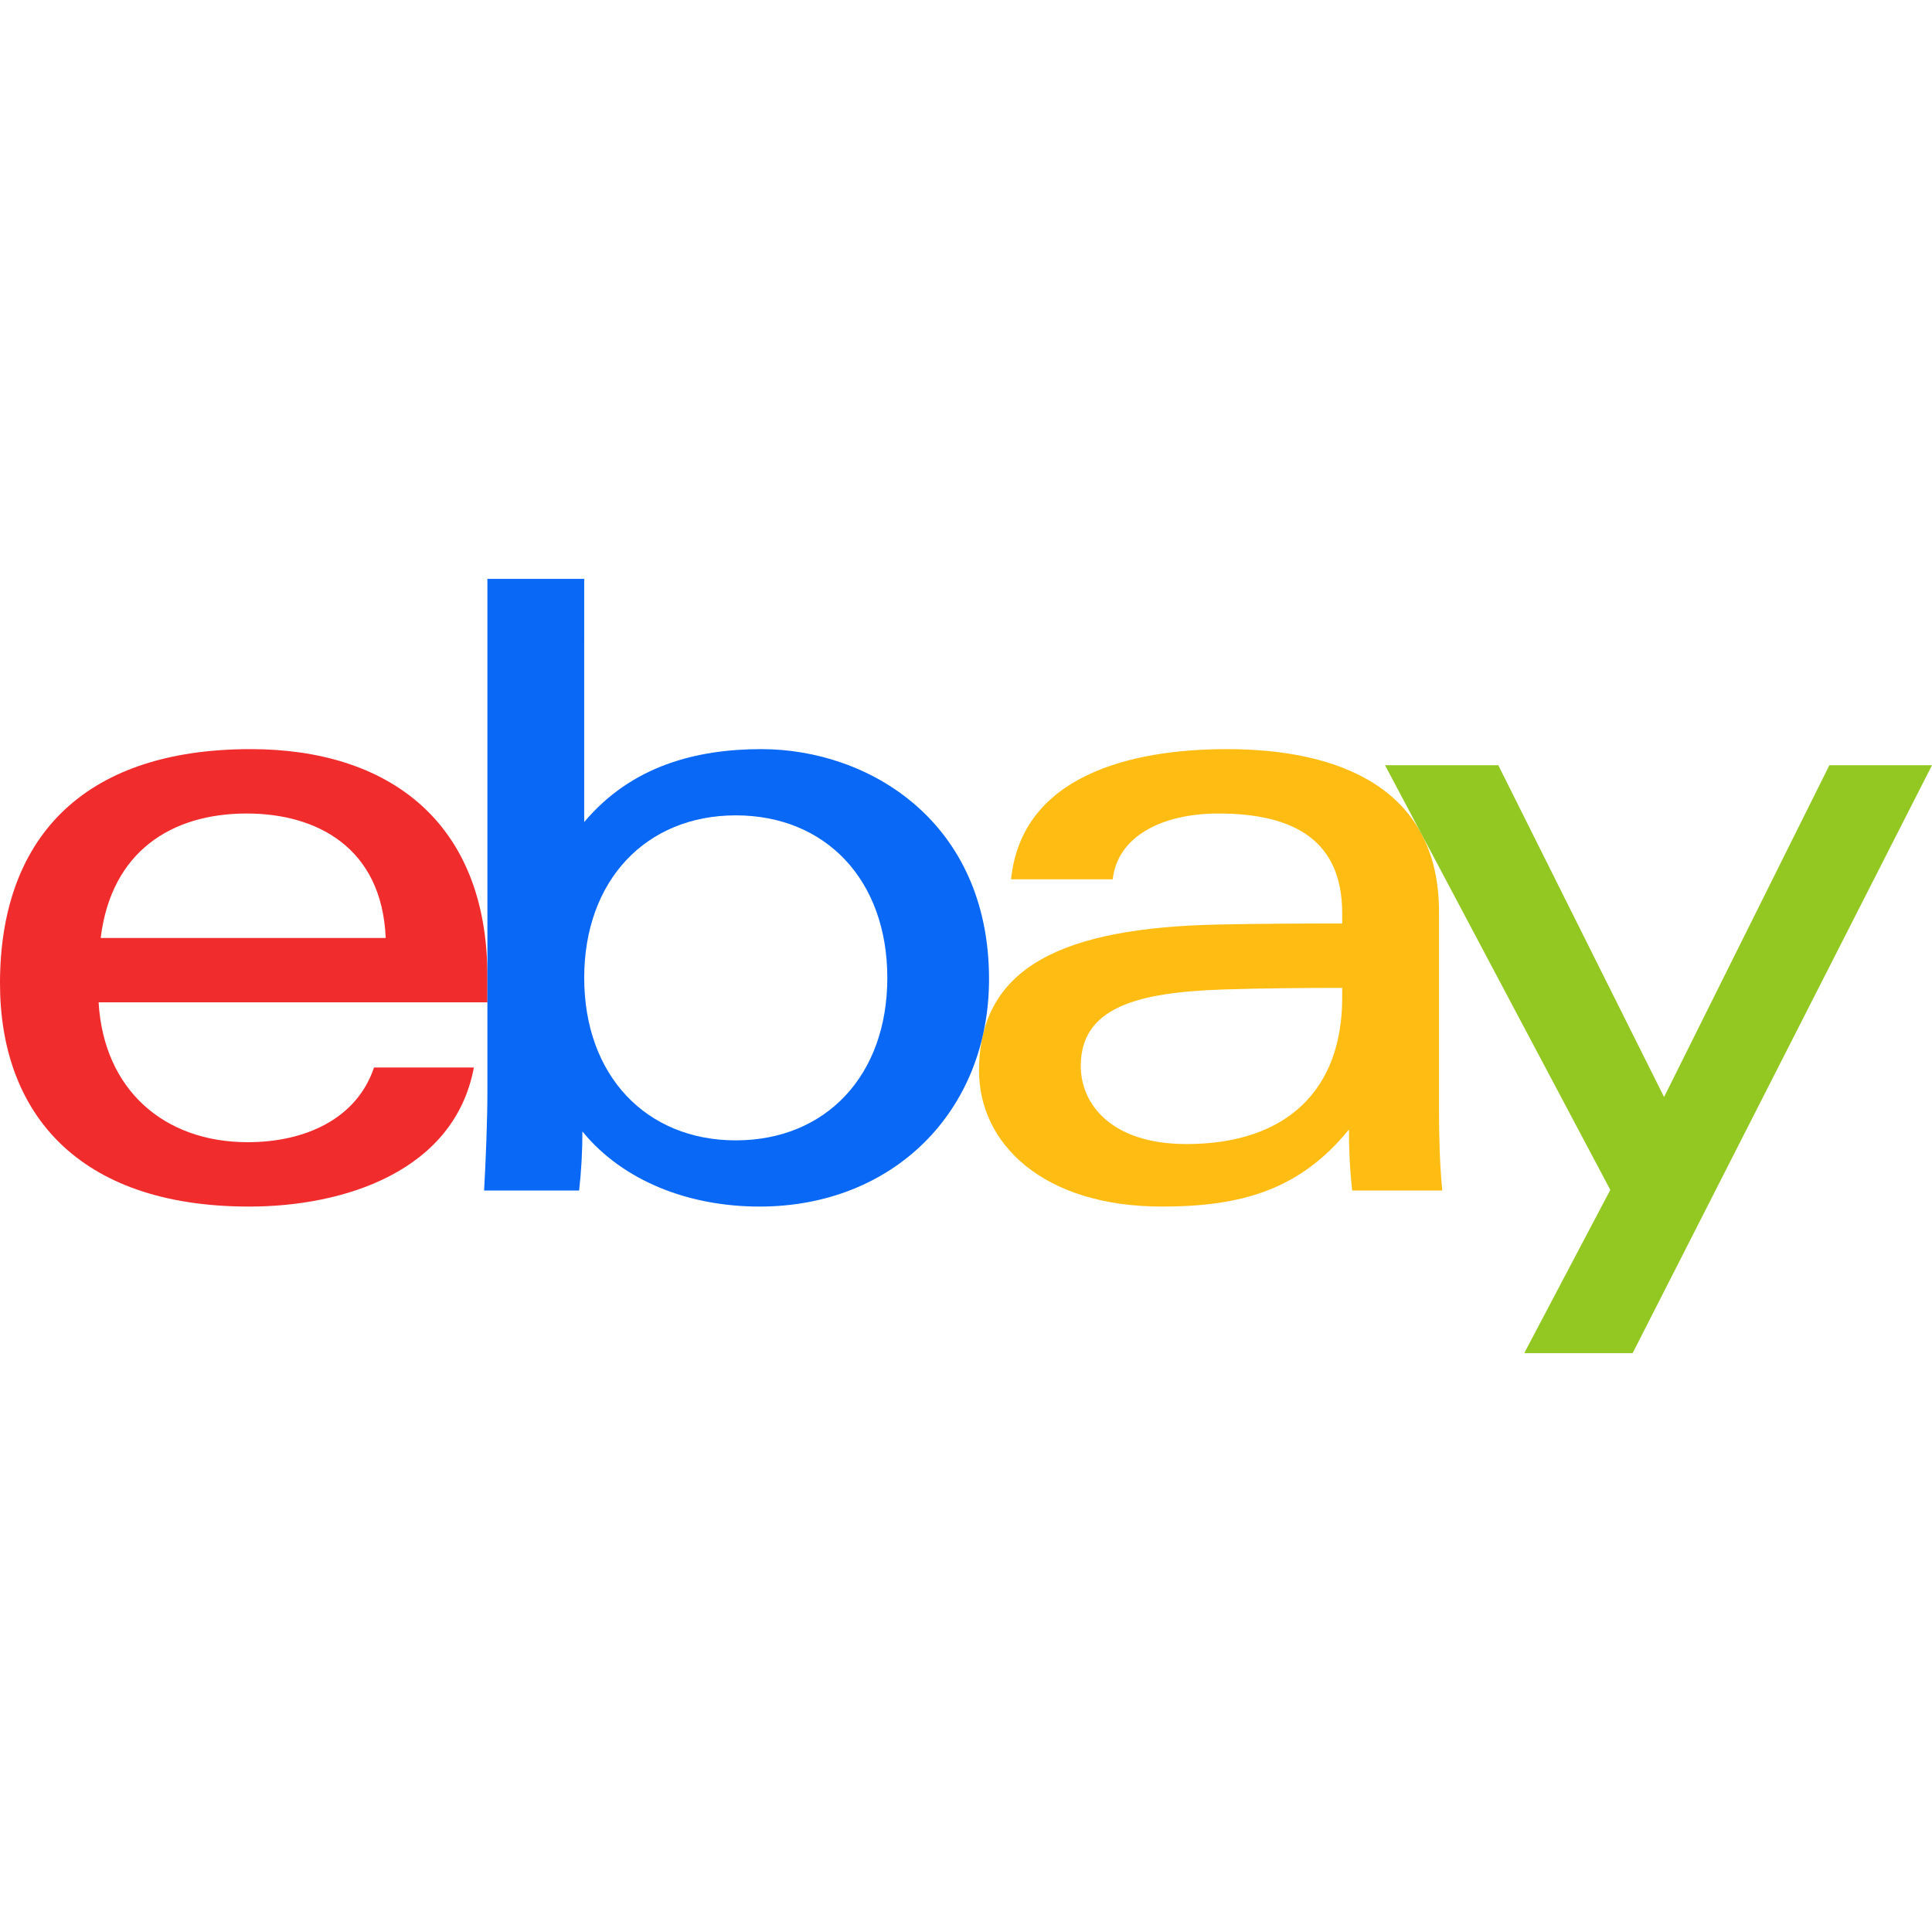
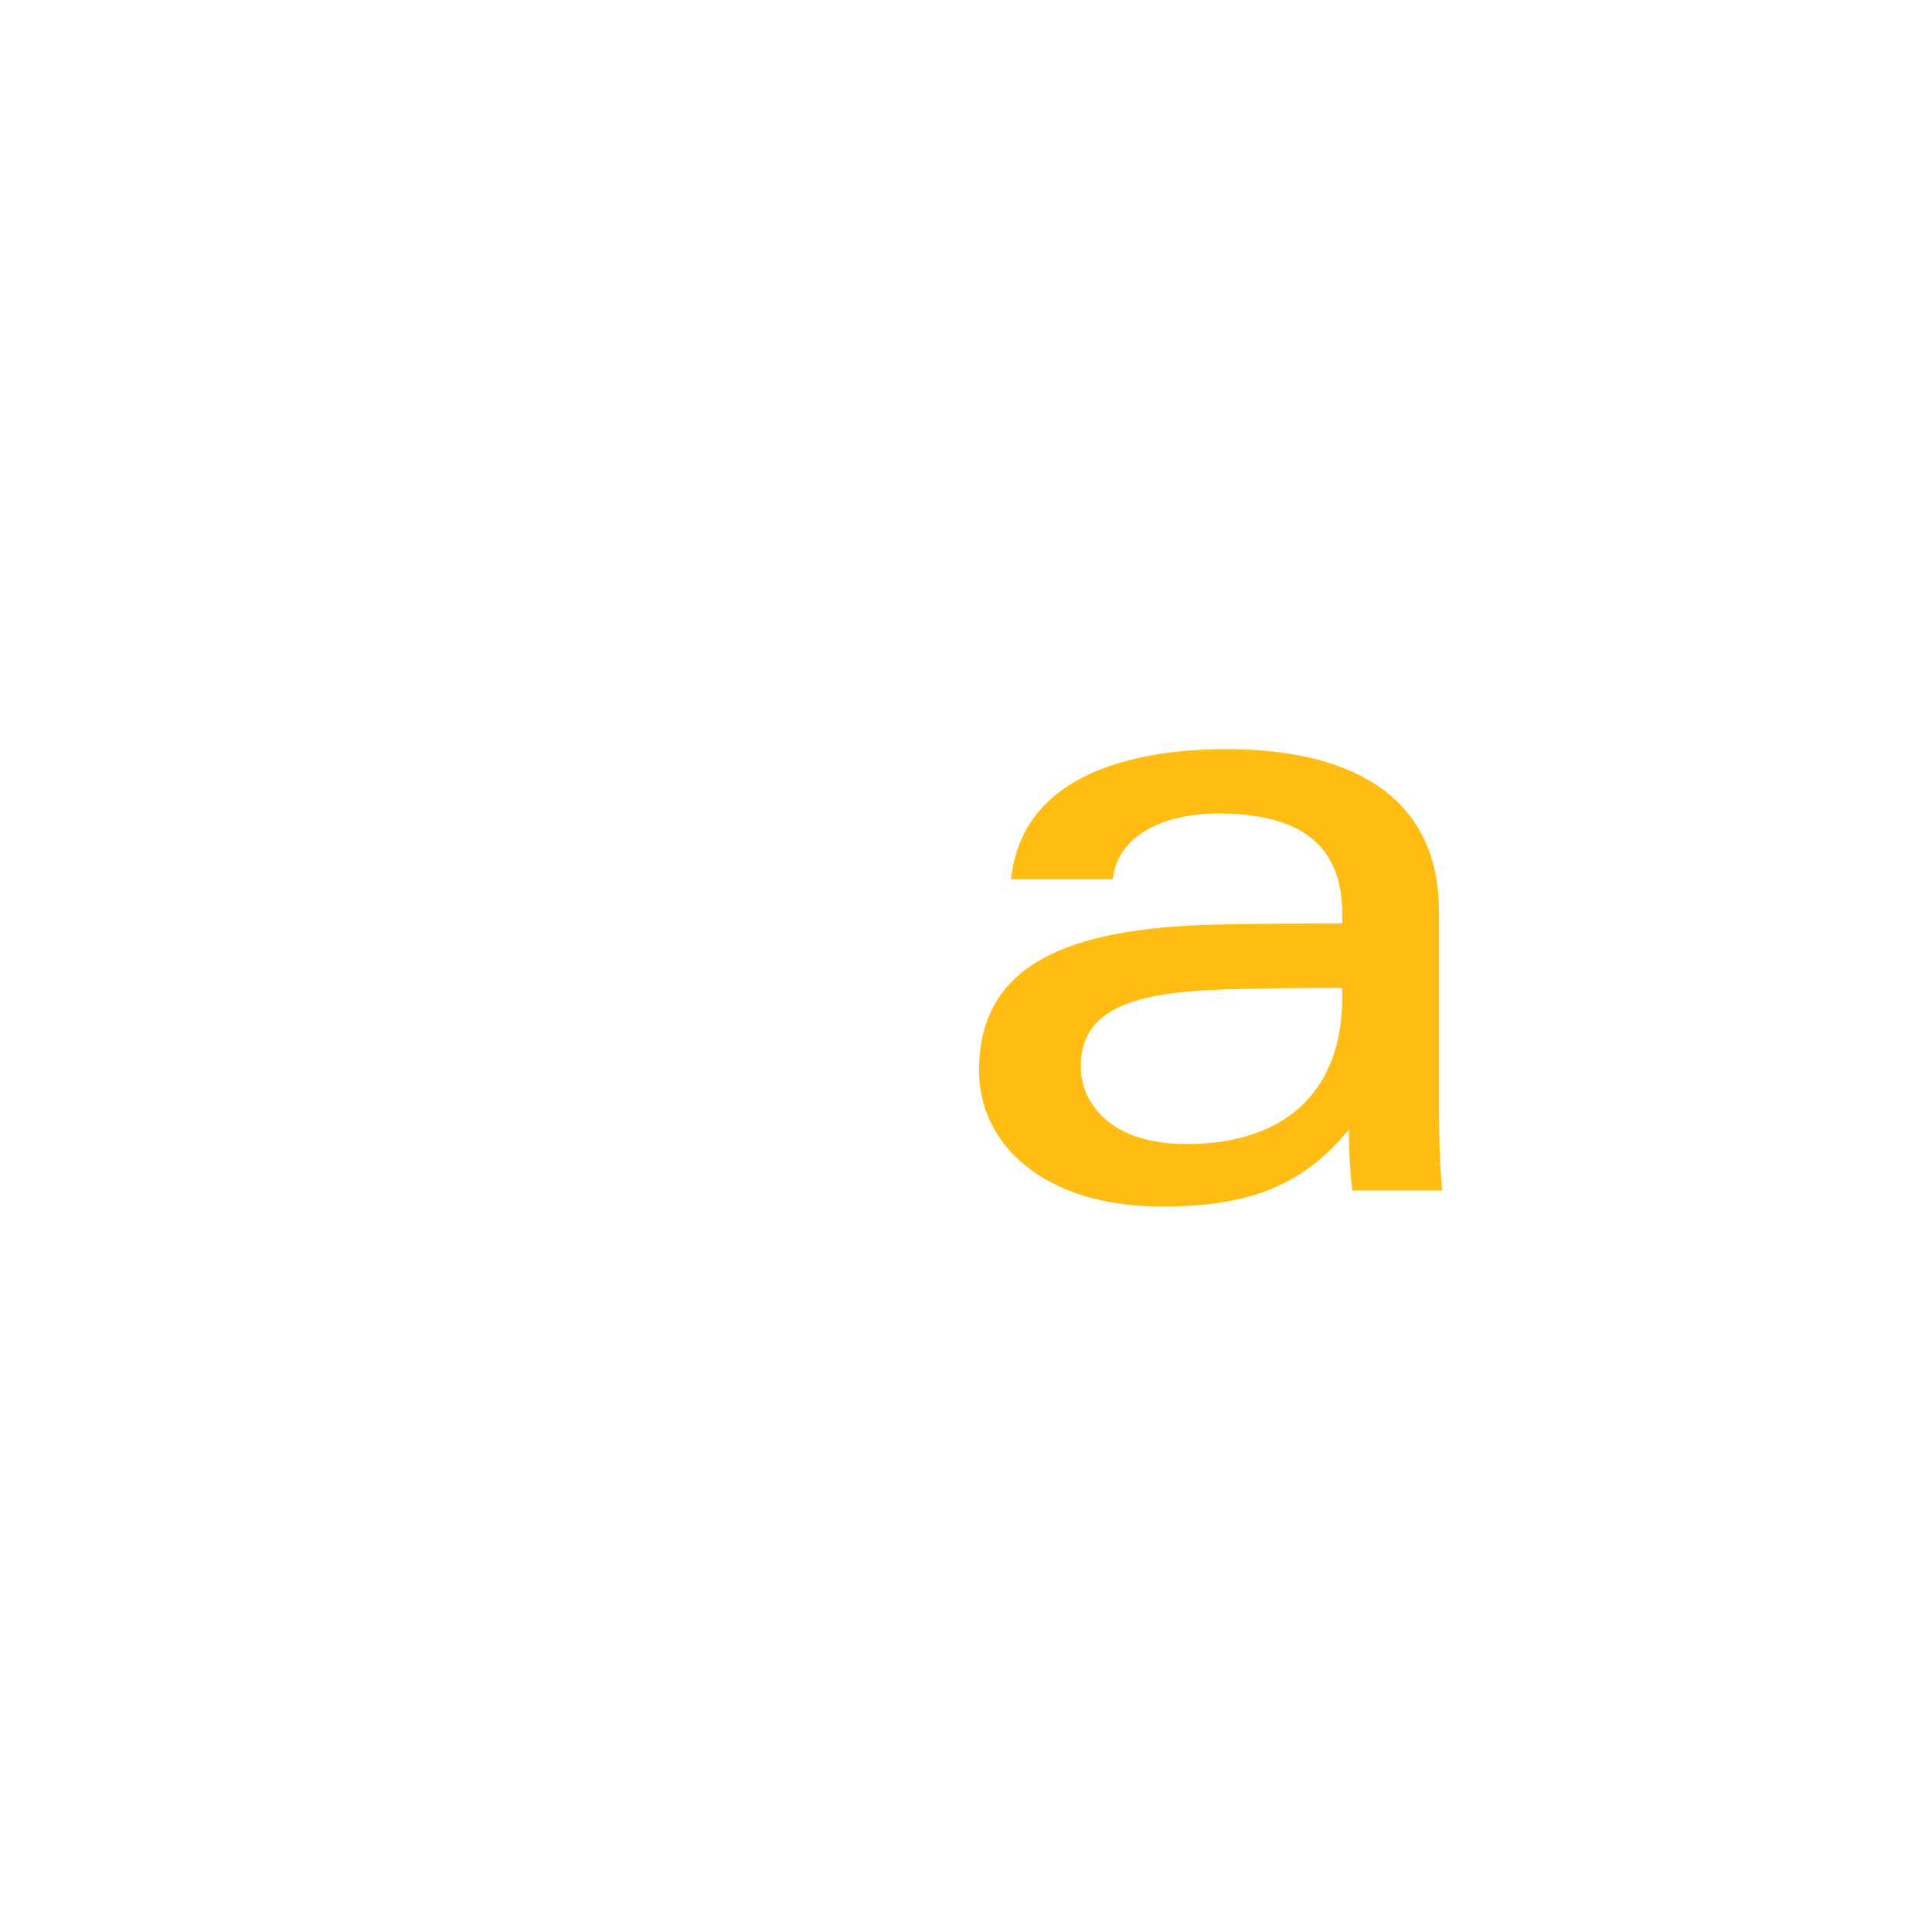
<svg xmlns="http://www.w3.org/2000/svg" id="Capa_1" version="1.1" viewBox="0 0 512 512">
  <defs>
    <style>
      .st0 {
        fill: #f12c2d;
      }

      .st1 {
        fill: #93c822;
      }

      .st2 {
        fill: #0968f6;
      }

      .st3 {
        fill: #ffbc13;
      }
    </style>
  </defs>
  <g id="g4">
    <path id="path1" class="st3" d="M324.136,262.225c-23.265.763-37.72,4.961-37.72,20.285,0,9.92,7.909,20.675,27.988,20.675,26.919,0,41.289-14.673,41.289-38.74l.002-2.647c-9.438,0-21.076.082-31.558.426h0ZM381.352,294.021c0,7.467.216,14.837.867,21.474h-23.866c-.637-5.465-.869-10.895-.869-16.162-12.903,15.861-28.251,20.421-49.542,20.421-31.578,0-48.487-16.691-48.487-35.997,0-27.961,22.997-37.82,62.92-38.735,10.918-.249,23.18-.286,33.319-.286l-.002-2.732c0-18.719-12.003-26.416-32.803-26.416-15.441,0-26.822,6.39-27.994,17.432h-26.958c2.853-27.531,31.778-34.494,57.211-34.494,30.468,0,56.203,10.841,56.203,43.067v52.428Z" />
-     <path id="path2" class="st0" d="M102.214,248.571c-.995-24.001-18.319-32.983-36.834-32.983-19.965,0-35.905,10.103-38.697,32.983h75.531ZM26.13,265.633c1.385,23.288,17.444,37.061,39.525,37.061,15.299,0,28.907-6.234,33.464-19.794h26.462c-5.147,27.515-34.383,36.854-59.547,36.854-45.756,0-66.034-25.199-66.034-59.182,0-37.409,20.974-62.047,66.452-62.047,36.198,0,62.72,18.944,62.72,60.291v6.816H26.13Z" />
-     <path id="path3" class="st2" d="M194.986,302.207c23.845,0,40.162-17.163,40.162-43.064s-16.317-43.064-40.162-43.064c-23.711,0-40.163,17.166-40.163,43.064s16.452,43.064,40.163,43.064h0ZM129.17,153.408h25.652l-.003,64.449c12.573-14.981,29.895-19.331,46.945-19.331,28.588,0,60.34,19.291,60.34,60.943,0,34.879-25.253,60.285-60.816,60.285-18.615,0-36.137-6.678-46.944-19.908,0,5.284-.295,10.611-.873,15.649h-25.176c.438-8.146.873-18.288.873-26.494v-135.593Z" />
-     <path id="path4" class="st1" d="M512,202.794l-79.332,155.798h-28.726l22.808-43.261-59.702-112.537h30.017l43.932,87.926,43.808-87.926h27.195Z" />
  </g>
</svg>